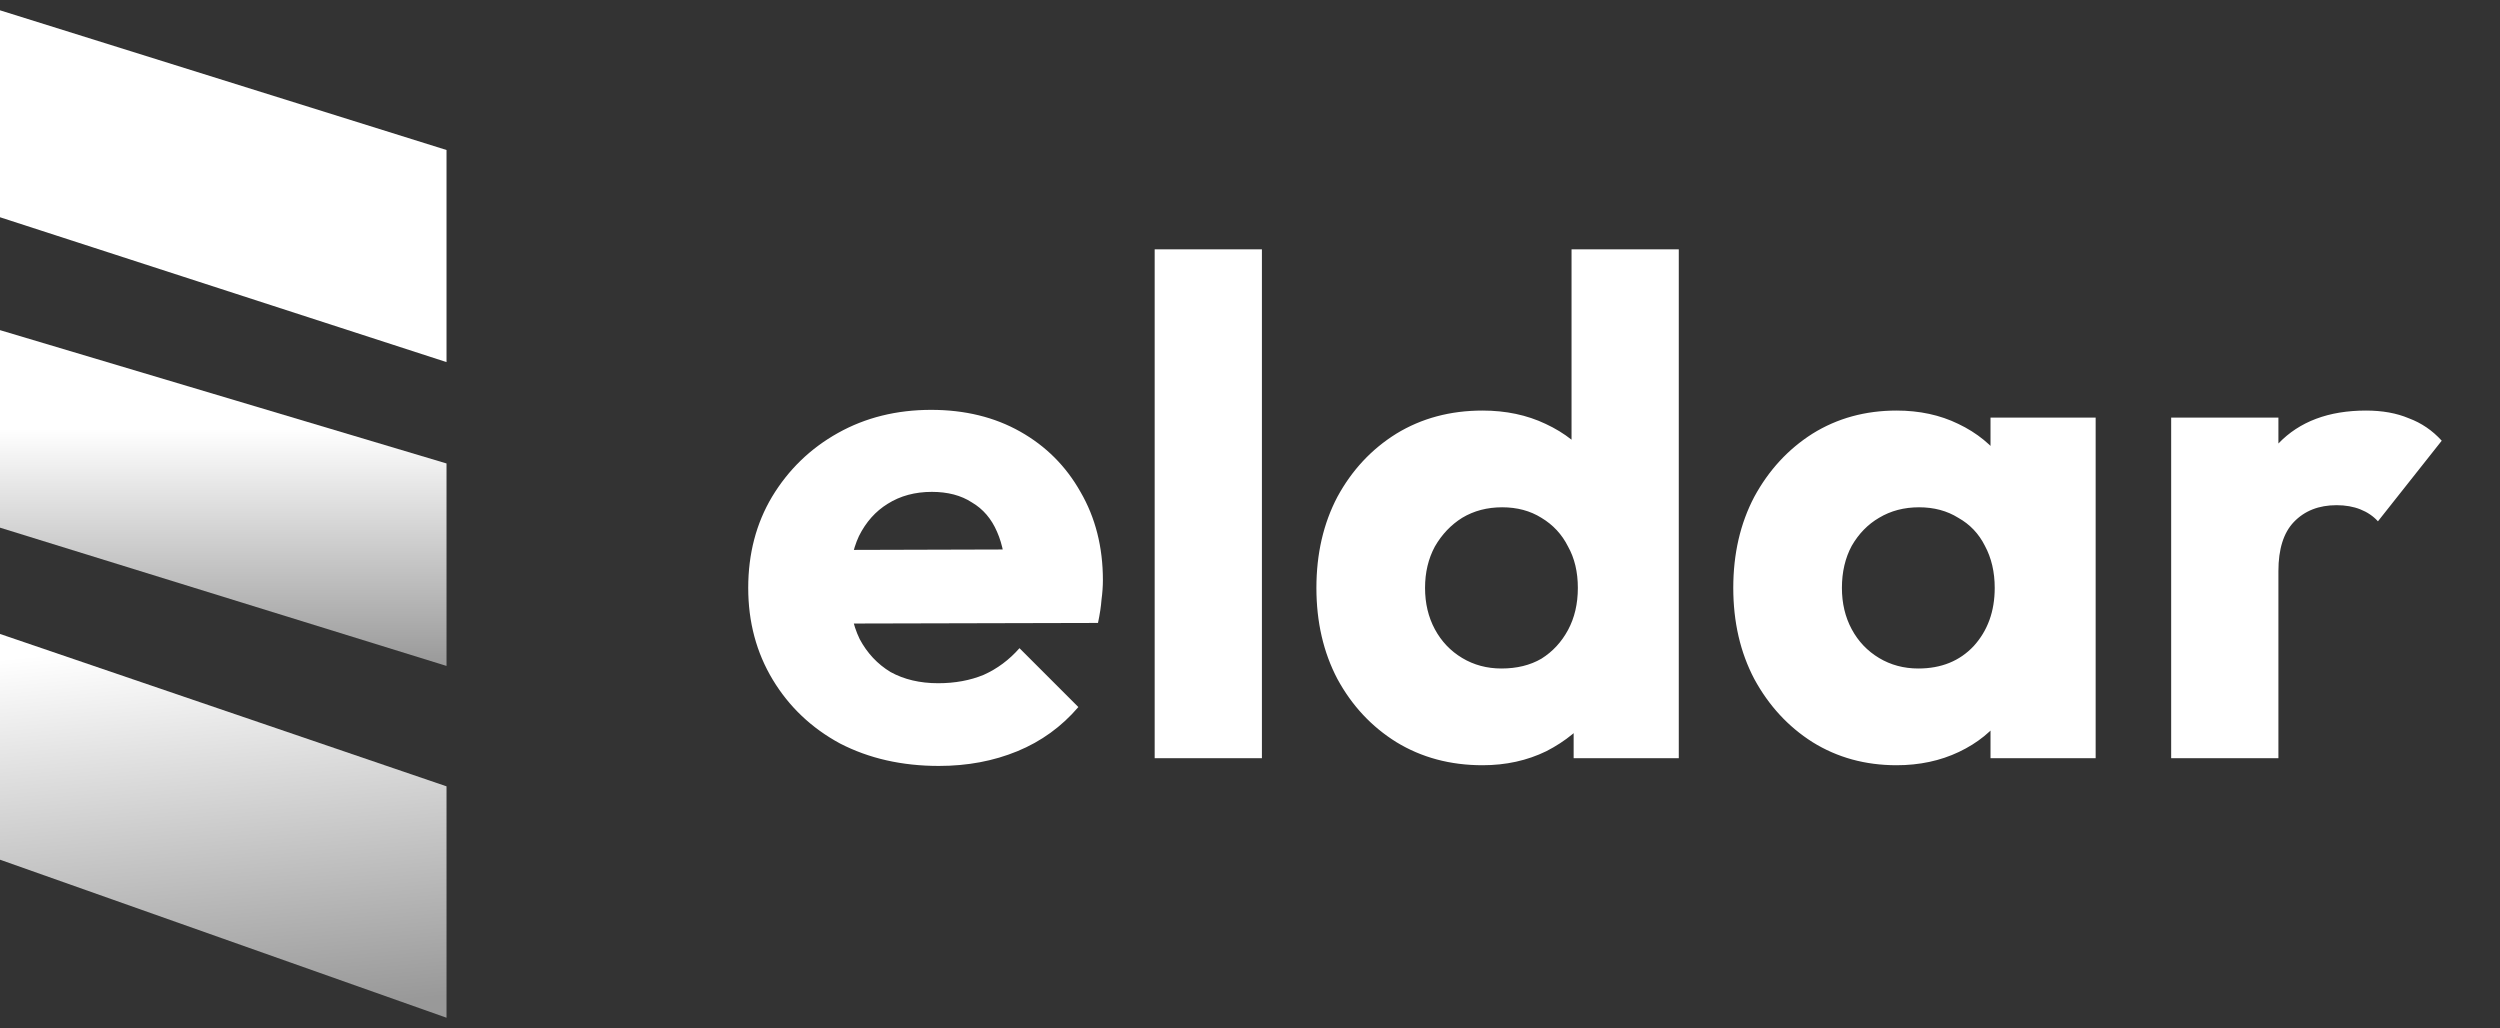
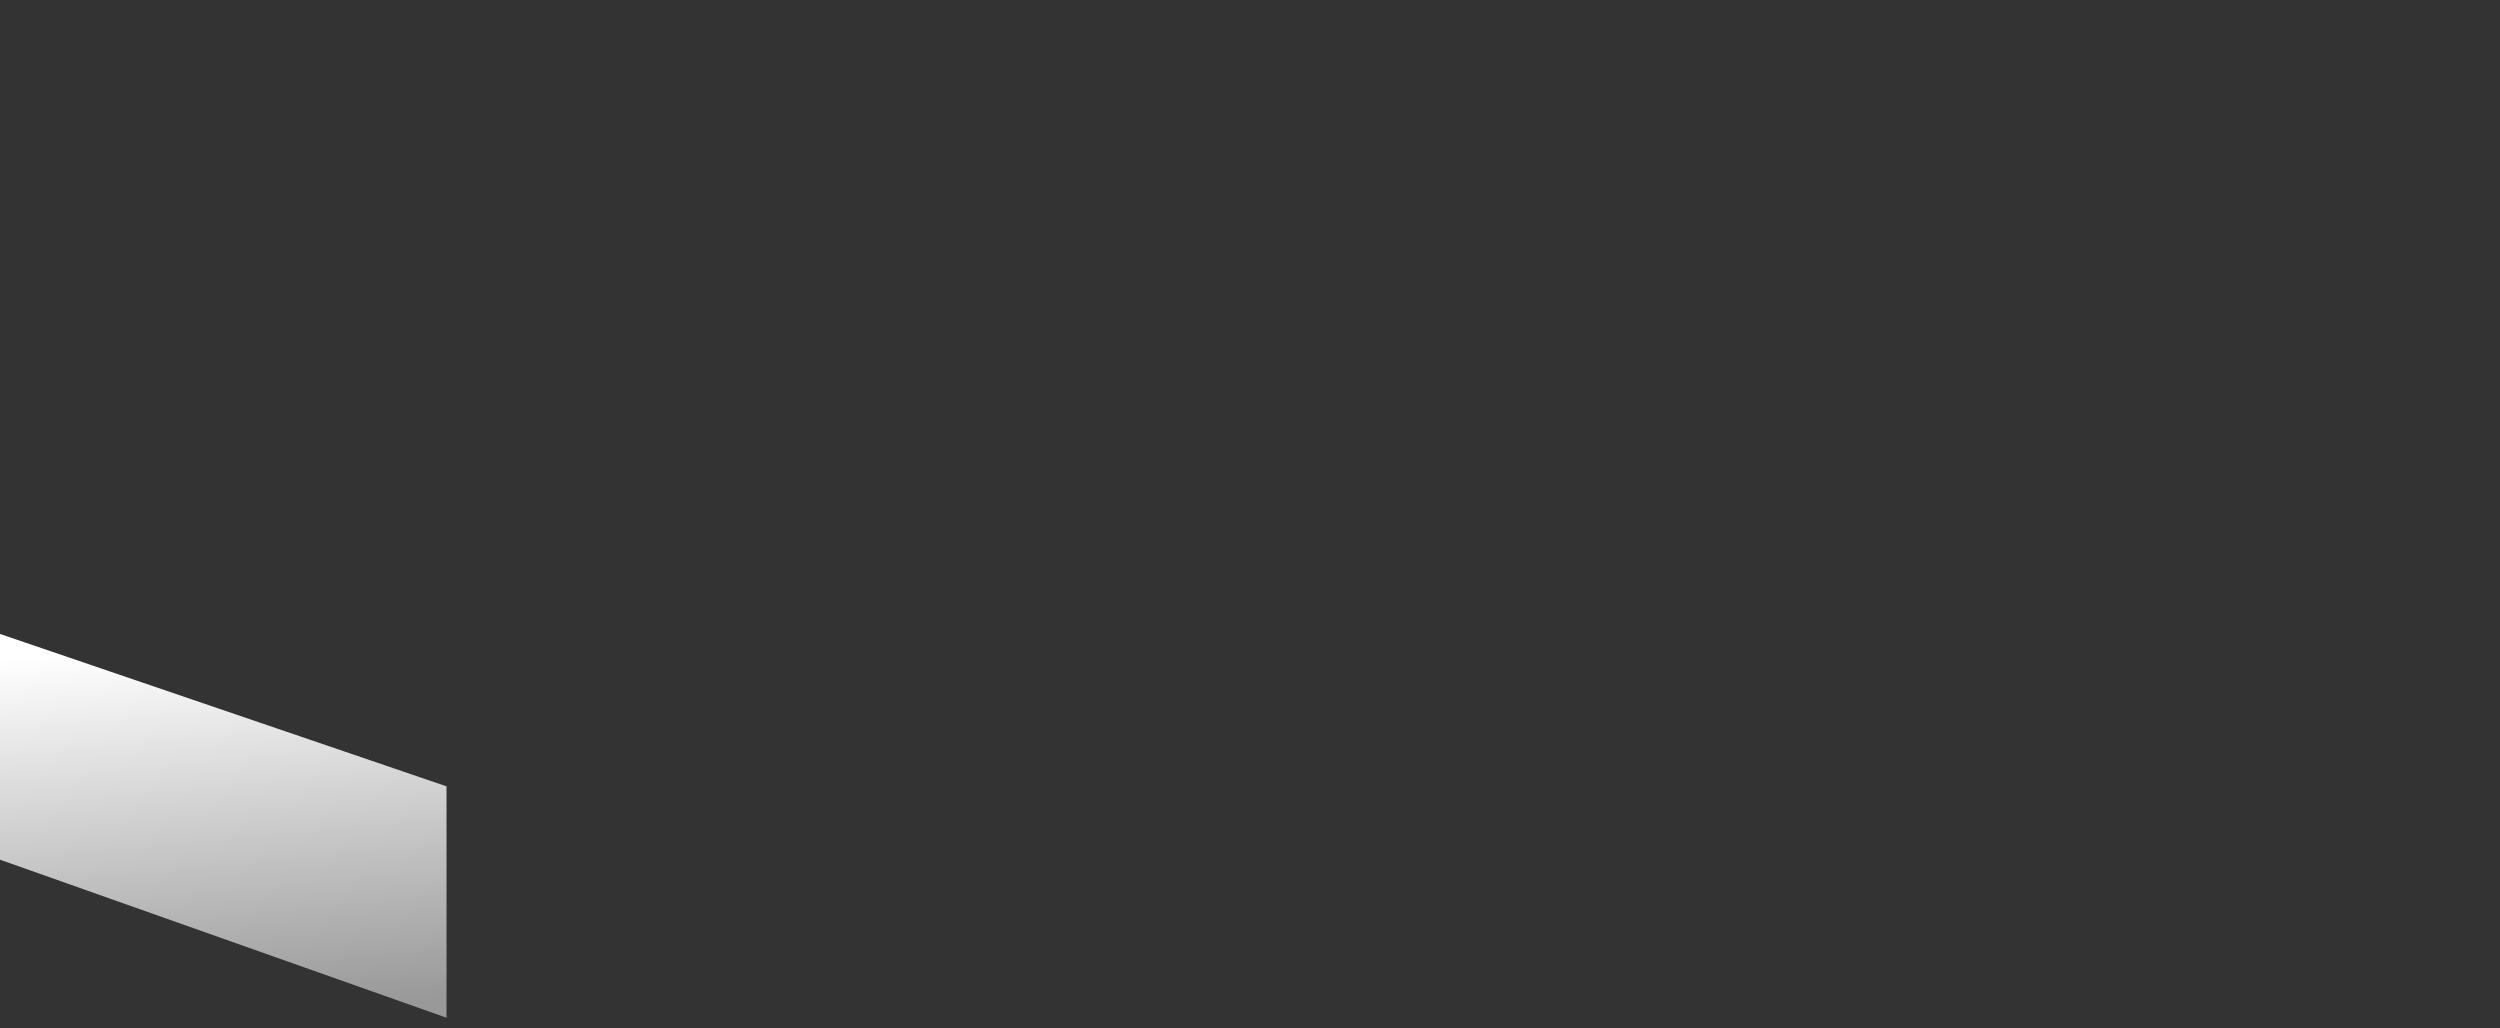
<svg xmlns="http://www.w3.org/2000/svg" width="107" height="44" viewBox="0 0 107 44" fill="none">
  <rect x="0" y="0" width="107" height="44" fill="#333333" stroke="none" />
-   <path d="M0 0.441L19.111 6.42V15.498L0 9.298V0.441Z" fill="white" />
-   <path d="M0 14.13L19.111 19.836V28.502L0 22.584V14.13Z" fill="url(#paint0_linear_1753_704)" />
  <path d="M0 27.133L19.111 33.655V43.559L0 36.795V27.133Z" fill="url(#paint1_linear_1753_704)" />
-   <path d="M40.184 32.782C38.604 32.782 37.194 32.462 35.954 31.822C34.734 31.162 33.774 30.252 33.074 29.092C32.374 27.932 32.024 26.622 32.024 25.162C32.024 23.702 32.364 22.402 33.044 21.262C33.744 20.102 34.684 19.192 35.864 18.532C37.044 17.872 38.374 17.542 39.854 17.542C41.294 17.542 42.564 17.852 43.664 18.472C44.764 19.092 45.624 19.952 46.244 21.052C46.884 22.152 47.204 23.412 47.204 24.832C47.204 25.092 47.184 25.372 47.144 25.672C47.124 25.952 47.074 26.282 46.994 26.662L34.424 26.692V23.542L45.044 23.512L43.064 24.832C43.044 23.992 42.914 23.302 42.674 22.762C42.434 22.202 42.074 21.782 41.594 21.502C41.134 21.202 40.564 21.052 39.884 21.052C39.164 21.052 38.534 21.222 37.994 21.562C37.474 21.882 37.064 22.342 36.764 22.942C36.484 23.542 36.344 24.272 36.344 25.132C36.344 25.992 36.494 26.732 36.794 27.352C37.114 27.952 37.554 28.422 38.114 28.762C38.694 29.082 39.374 29.242 40.154 29.242C40.874 29.242 41.524 29.122 42.104 28.882C42.684 28.622 43.194 28.242 43.634 27.742L46.154 30.262C45.434 31.102 44.564 31.732 43.544 32.152C42.524 32.572 41.404 32.782 40.184 32.782ZM49.42 32.452V10.672H54.01V32.452H49.42ZM63.452 32.752C62.072 32.752 60.842 32.422 59.762 31.762C58.702 31.102 57.862 30.202 57.242 29.062C56.642 27.922 56.342 26.622 56.342 25.162C56.342 23.702 56.642 22.402 57.242 21.262C57.862 20.122 58.702 19.222 59.762 18.562C60.842 17.902 62.072 17.572 63.452 17.572C64.452 17.572 65.352 17.762 66.152 18.142C66.972 18.522 67.642 19.052 68.162 19.732C68.702 20.392 69.002 21.152 69.062 22.012V28.162C69.002 29.022 68.712 29.802 68.192 30.502C67.672 31.182 67.002 31.732 66.182 32.152C65.362 32.552 64.452 32.752 63.452 32.752ZM64.262 28.612C64.922 28.612 65.492 28.472 65.972 28.192C66.452 27.892 66.832 27.482 67.112 26.962C67.392 26.442 67.532 25.842 67.532 25.162C67.532 24.482 67.392 23.892 67.112 23.392C66.852 22.872 66.472 22.462 65.972 22.162C65.492 21.862 64.932 21.712 64.292 21.712C63.652 21.712 63.082 21.862 62.582 22.162C62.102 22.462 61.712 22.872 61.412 23.392C61.132 23.912 60.992 24.502 60.992 25.162C60.992 25.822 61.132 26.412 61.412 26.932C61.692 27.452 62.082 27.862 62.582 28.162C63.082 28.462 63.642 28.612 64.262 28.612ZM71.852 32.452H67.352V28.522L68.042 24.982L67.262 21.442V10.672H71.852V32.452ZM81.174 32.752C79.834 32.752 78.634 32.422 77.574 31.762C76.534 31.102 75.704 30.202 75.084 29.062C74.484 27.922 74.184 26.622 74.184 25.162C74.184 23.702 74.484 22.402 75.084 21.262C75.704 20.122 76.534 19.222 77.574 18.562C78.634 17.902 79.834 17.572 81.174 17.572C82.154 17.572 83.034 17.762 83.814 18.142C84.614 18.522 85.264 19.052 85.764 19.732C86.264 20.392 86.544 21.152 86.604 22.012V28.312C86.544 29.172 86.264 29.942 85.764 30.622C85.284 31.282 84.644 31.802 83.844 32.182C83.044 32.562 82.154 32.752 81.174 32.752ZM82.104 28.612C83.084 28.612 83.874 28.292 84.474 27.652C85.074 26.992 85.374 26.162 85.374 25.162C85.374 24.482 85.234 23.882 84.954 23.362C84.694 22.842 84.314 22.442 83.814 22.162C83.334 21.862 82.774 21.712 82.134 21.712C81.494 21.712 80.924 21.862 80.424 22.162C79.944 22.442 79.554 22.842 79.254 23.362C78.974 23.882 78.834 24.482 78.834 25.162C78.834 25.822 78.974 26.412 79.254 26.932C79.534 27.452 79.924 27.862 80.424 28.162C80.924 28.462 81.484 28.612 82.104 28.612ZM85.194 32.452V28.522L85.884 24.982L85.194 21.442V17.872H89.694V32.452H85.194ZM92.926 32.452V17.872H97.516V32.452H92.926ZM97.516 24.442L95.596 22.942C95.976 21.242 96.616 19.922 97.516 18.982C98.416 18.042 99.666 17.572 101.266 17.572C101.966 17.572 102.576 17.682 103.096 17.902C103.636 18.102 104.106 18.422 104.506 18.862L101.776 22.312C101.576 22.092 101.326 21.922 101.026 21.802C100.726 21.682 100.386 21.622 100.006 21.622C99.246 21.622 98.636 21.862 98.176 22.342C97.736 22.802 97.516 23.502 97.516 24.442Z" fill="white" />
  <defs>
    <linearGradient id="paint0_linear_1753_704" x1="9.556" y1="14.13" x2="9.556" y2="28.502" gradientUnits="userSpaceOnUse">
      <stop offset="0.293" stop-color="white" />
      <stop offset="1" stop-color="#999999" />
    </linearGradient>
    <linearGradient id="paint1_linear_1753_704" x1="8" y1="27.436" x2="9.556" y2="43.559" gradientUnits="userSpaceOnUse">
      <stop stop-color="white" />
      <stop offset="1" stop-color="#999999" />
    </linearGradient>
  </defs>
</svg>